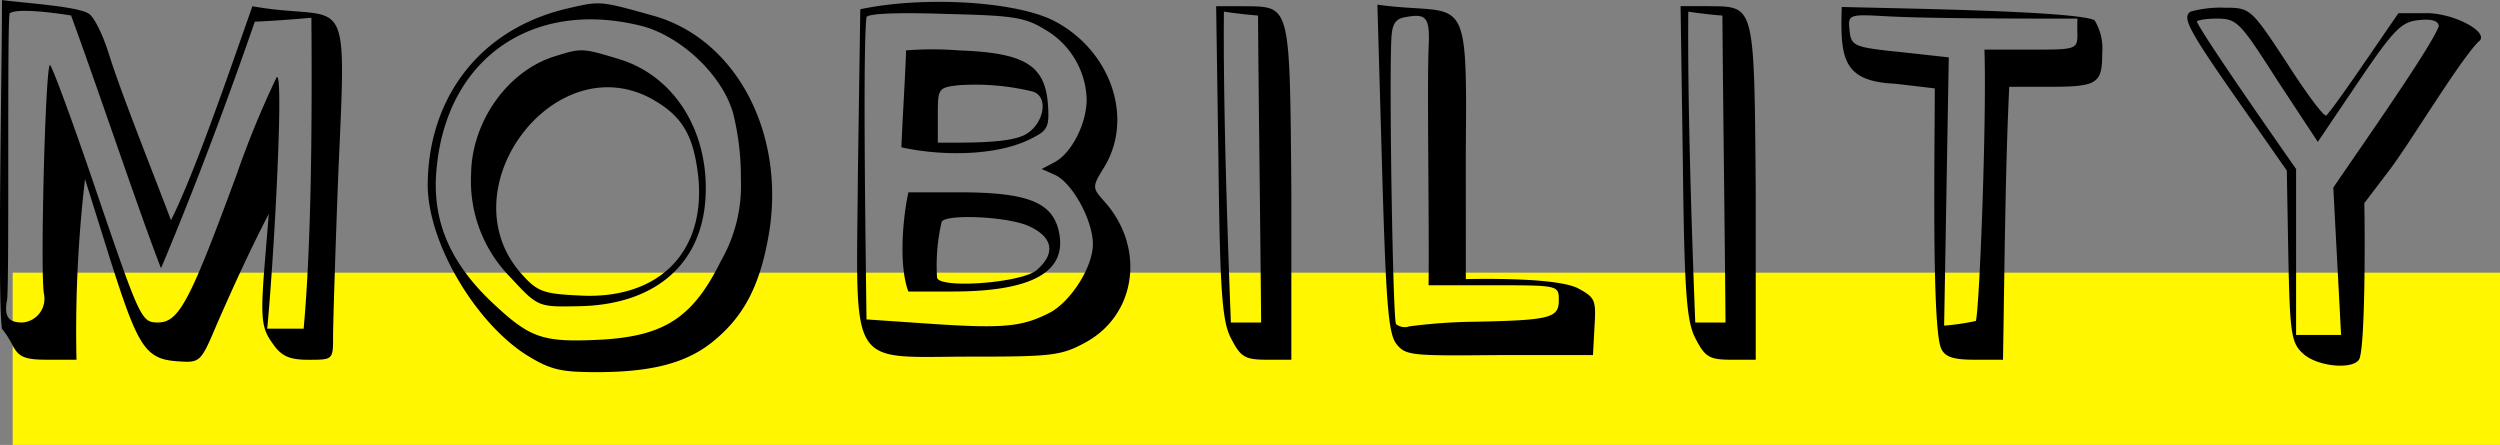
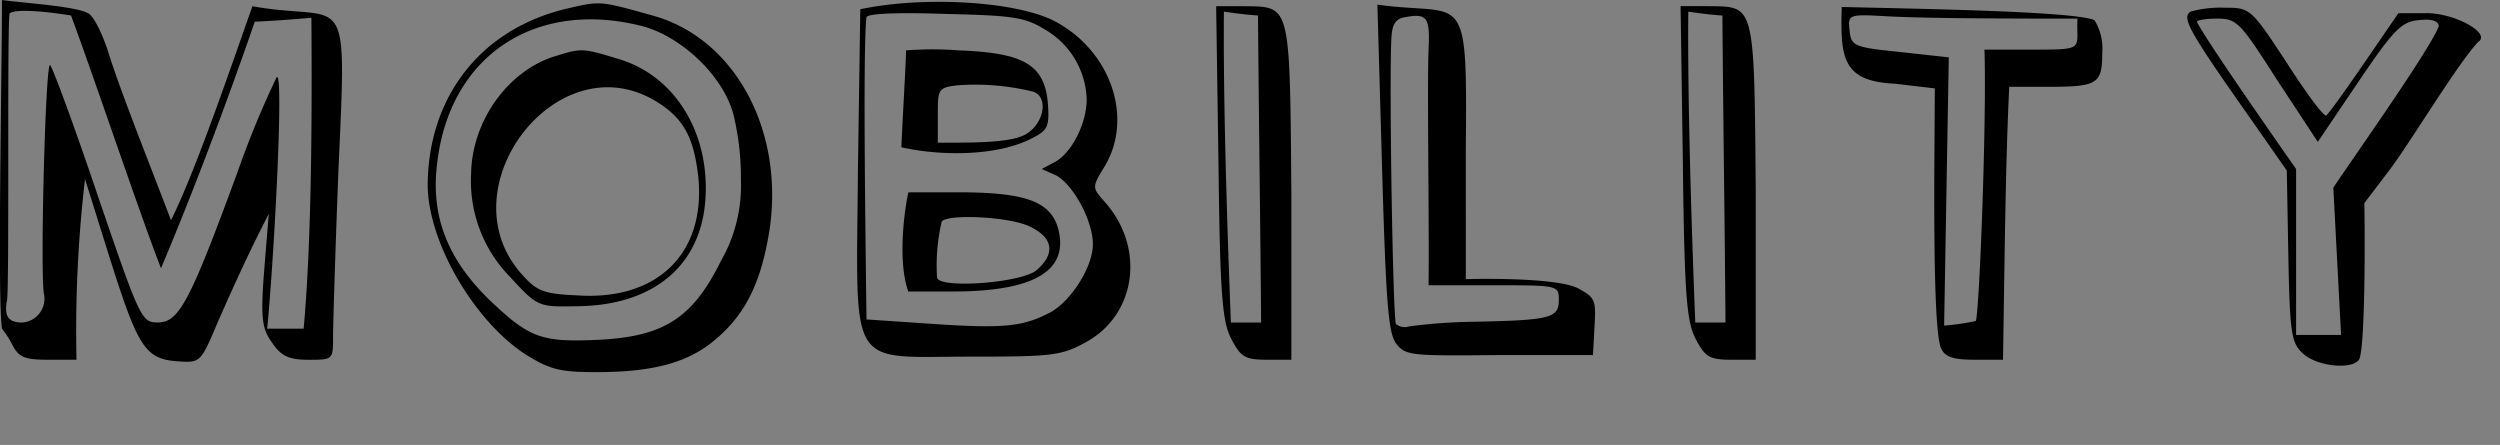
<svg xmlns="http://www.w3.org/2000/svg" width="232.176" height="41.32" viewBox="0 0 232.176 41.32">
  <rect x="0" y="0" width="232.176" height="41.32" fill="#808080" stroke="none" />
  <g id="Group_907" data-name="Group 907" transform="translate(-424.824 -326.68)">
-     <path id="Path_9416" data-name="Path 9416" d="M0,0H231V16H0Z" transform="translate(426 352)" fill="#fff600" />
    <path id="Path_9417" data-name="Path 9417" d="M-113.112-10.368c-1.3,0-1.656-.576-1.44-1.944.288.144,0-27,.288-26.784.792-.5,4.392,0,5.688.216,2.592,7.056,6.336,18.288,8.352,23.472,3.1-7.344,6.12-15.408,8.712-22.9,1.8-.072,3.528-.216,5.256-.36.072,9.864,0,20.952-.72,28.872H-90.36c.648-6.7,1.584-24.336.864-23.328a87.386,87.386,0,0,0-3.672,8.928c-4.392,11.952-5.4,13.824-7.344,13.824-1.512,0-1.656-.288-5.544-11.664-2.16-6.408-4.176-11.88-4.464-12.24-.432-.432-.936,19.224-.576,21.24A2.211,2.211,0,0,1-113.112-10.368Zm2.376,3.456h2.664a121.391,121.391,0,0,1,.792-16.776l2.232,7.128c2.664,8.424,3.312,9.576,6.336,9.792,2.16.144,2.16.144,3.744-3.6,1.584-3.6,3.1-6.912,4.752-10.08l-.432,5.328c-.36,4.608-.144,5.4.792,6.7.792,1.152,1.512,1.512,3.312,1.512,2.3,0,2.3,0,2.3-2.16,0-1.152.216-8.136.5-15.48.792-17.64.864-13.608-7.992-15.192-2.232,6.336-5.328,15.408-7.56,19.872-1.656-4.392-4.608-11.736-5.76-15.408-.576-1.872-1.44-3.6-1.944-3.816-1.152-.648-5.832-.936-7.992-1.224,0,6.552-.432,27.648,0,30.528a8.744,8.744,0,0,1,1.008,1.584C-113.4-7.128-112.824-6.912-110.736-6.912ZM-54.72-31.176c2.88,1.584,3.96,3.384,4.392,7.272.72,7.128-3.816,11.52-11.232,11.016-3.312-.144-3.816-.432-5.328-2.16C-73.584-22.9-63.72-36-54.72-31.176Zm-8.784-3.96c-4.464,1.3-7.848,6.048-7.92,10.944a12.73,12.73,0,0,0,3.672,9.648c2.52,2.736,2.592,2.736,6.192,2.664,6.984-.072,11.376-3.672,11.88-9.72.5-6.264-2.736-11.664-8.064-13.248C-61.056-35.856-61.2-35.856-63.5-35.136Zm17.136,11.52a14.035,14.035,0,0,1-1.872,7.56C-50.832-10.8-53.5-9.144-59.184-8.784c-5.616.288-6.7-.072-10.3-3.456-4.032-3.816-5.688-7.848-5.112-12.744,1.08-10.152,9.144-15.48,19.152-12.888,3.6,1.008,7.344,4.536,8.352,8.064A24.785,24.785,0,0,1-46.368-23.616ZM-59.76-5.76c5.184,0,8.5-.864,11.016-3.024,2.736-2.3,4.248-5.184,5.04-10.224,1.368-9.216-3.24-17.784-10.872-19.872-4.9-1.368-4.824-1.368-7.92-.648-7.992,1.872-12.888,8.136-12.96,16.344,0,5.328,4.32,12.672,9.072,15.768C-64.08-5.976-63.144-5.76-59.76-5.76Zm40.032-13.608c2.3,1.008,2.664,2.52.864,4.1-1.3,1.224-9.144,1.8-9.288.72a17.8,17.8,0,0,1,.432-5.184C-27.288-20.448-21.816-20.232-19.728-19.368Zm-6.984,6.12c7.632,0,10.872-1.944,9.792-5.9-.72-2.448-3.024-3.312-9.216-3.312h-4.68c-.576,2.736-.864,6.912,0,9.216ZM-28.08-29.592c0-2.448,0-2.592,1.872-2.808a22.483,22.483,0,0,1,6.912.576c1.584.432,1.08,3.1-.72,4.032-1.512.792-5.4.72-8.064.72Zm-2.952-6.048c0,1.008-.36,6.984-.432,9,3.888.864,9.072.792,12.168-.864,1.44-.72,1.584-1.08,1.44-3.168-.288-3.6-2.16-4.752-8.28-4.968A31.216,31.216,0,0,0-31.032-35.64Zm17.352,18c0,2.16-2.088,5.328-3.96,6.336-2.52,1.3-4.176,1.512-10.728,1.08l-6.336-.432c-.072-6.048-.36-25.2,0-28.08.216-.36,3.312-.432,7.416-.288,6.12.144,7.272.288,9.144,1.44a7.753,7.753,0,0,1,3.888,6.48c0,2.232-1.368,4.968-2.952,5.832l-1.224.648,1.3.576C-15.48-23.184-13.68-19.8-13.68-17.64ZM-24.984-7.2c7.344,0,8.352-.072,10.584-1.3,4.824-2.592,5.616-8.928,1.728-13.176-1.08-1.224-1.08-1.3.072-3.168,2.736-4.536.576-10.8-4.68-13.536-3.672-1.872-12.312-2.3-18-1.08L-35.5-24.408C-35.64-5.688-36.576-7.2-24.984-7.2ZM-1.512-39.24c1.008.144,2.088.288,3.168.36.072,9.5.216,19.008.288,28.512H-.864C-1.224-19.656-1.584-31.032-1.512-39.24ZM2.52-6.912H4.752v-15.7C4.608-40.248,4.68-39.672.288-39.744h-2.52L-2.016-25.2c.144,12.456.36,14.832,1.224,16.416C.072-7.128.5-6.912,2.52-6.912Zm27.072-5.544c0,1.656-.72,1.872-7.776,2.016a50.8,50.8,0,0,0-6.12.432,1.279,1.279,0,0,1-1.224-.216c-.288-.432-.648-22.248-.432-26.5.072-1.368.36-1.872,1.368-2.016,1.944-.36,2.232.072,2.088,2.952-.144,3.672.072,16.344,0,21.96h6.048C29.52-13.824,29.592-13.824,29.592-12.456Zm-8.64-13.68c.144-15.768,0-12.6-8.208-13.752l.432,15.12c.36,12.528.576,15.336,1.3,16.344.864,1.152,1.44,1.152,9.648,1.08h8.64l.144-2.664c.144-2.448.072-2.664-1.512-3.528-1.656-.864-7.128-.936-10.44-.864Zm20.664-13.1c1.008.144,2.088.288,3.168.36.072,9.5.216,19.008.288,28.512H42.264C41.9-19.656,41.544-31.032,41.616-39.24ZM45.648-6.912H47.88v-15.7c-.144-17.64-.072-17.064-4.464-17.136H40.9L41.112-25.2c.144,12.456.36,14.832,1.224,16.416C43.2-7.128,43.632-6.912,45.648-6.912Zm23.472-28.8c.216,6.192-.432,23.616-.792,25.2a21.957,21.957,0,0,1-2.952.432c.144-8.28.288-16.632.432-24.912l-4.536-.5c-4.32-.432-4.536-.576-4.68-2.016s-.144-1.512,3.456-1.3c4.032.216,12.528.216,17.712.216-.144,2.88.864,2.88-4.32,2.88Zm2.3,3.456h3.384c4.824,0,5.256-.216,5.256-3.168a4.992,4.992,0,0,0-.72-3.024c-1.872-.864-18.072-1.08-23.472-1.224-.144,4.752.072,6.912,4.968,7.128l3.672.432c0,5.616-.288,22.032.576,24.12.36.864,1.224,1.08,3.168,1.08h2.592C70.992-15.912,71.064-24.912,71.424-32.256Zm19.3-6.336c1.872,0,2.16.36,5.616,5.76l3.744,5.688,3.744-5.544c3.312-4.9,4.032-5.616,5.616-5.76,1.224-.144,1.872.072,1.872.576-.792,2.088-7.56,11.664-9.792,14.976l.72,13.68H98.064V-24.624c-2.016-2.88-8.5-12.168-9.216-13.68C88.848-38.448,89.712-38.592,90.72-38.592Zm19.44-.5h-2.592c-1.512,2.16-5.76,8.5-6.7,9.5-.216.144-1.872-2.088-3.672-4.9-3.312-5.04-3.384-5.112-5.76-5.112a10.5,10.5,0,0,0-3.168.36c-.864.576-.216,1.728,5.76,10.224L97.2-24.48l.144,7.992c.144,7.344.288,8.064,1.44,9.072,1.44,1.224,4.824,1.44,5.184.36.5-1.584.5-10.872.432-14.4l2.3-3.024c1.872-2.448,6.408-10.008,8.28-11.952C116.208-37.224,112.824-39.1,110.16-39.1Z" transform="translate(540 367)" />
  </g>
</svg>